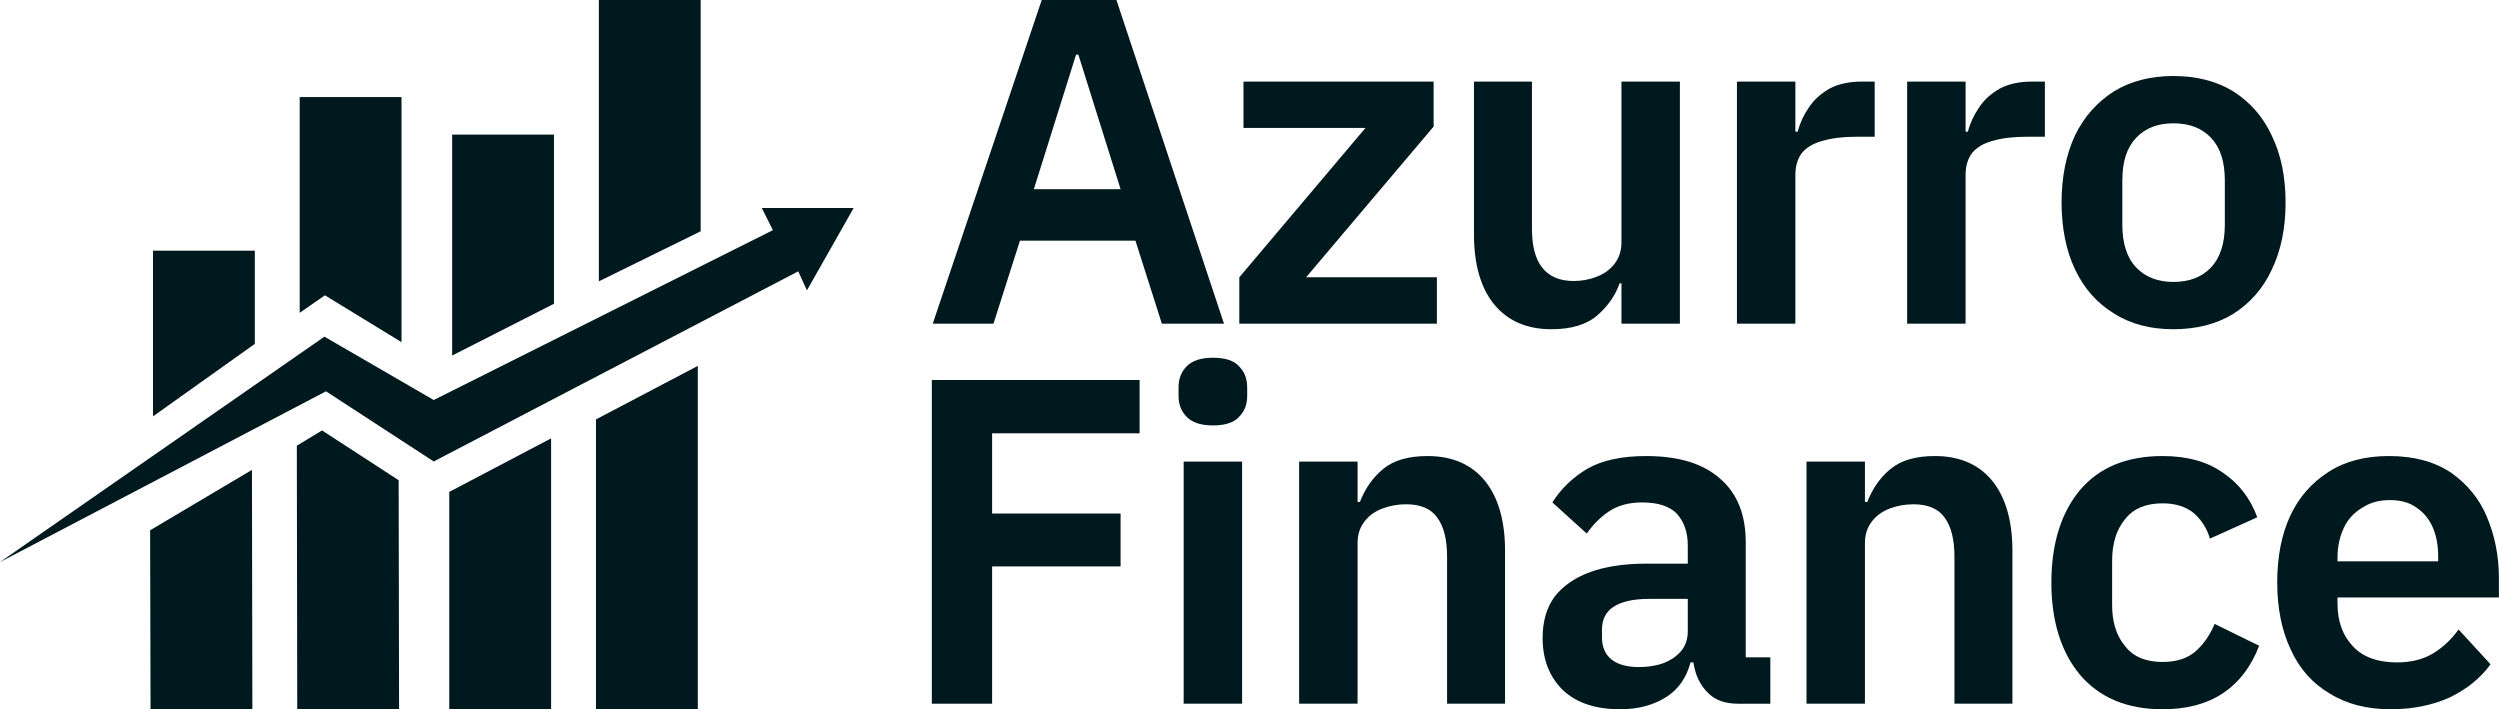
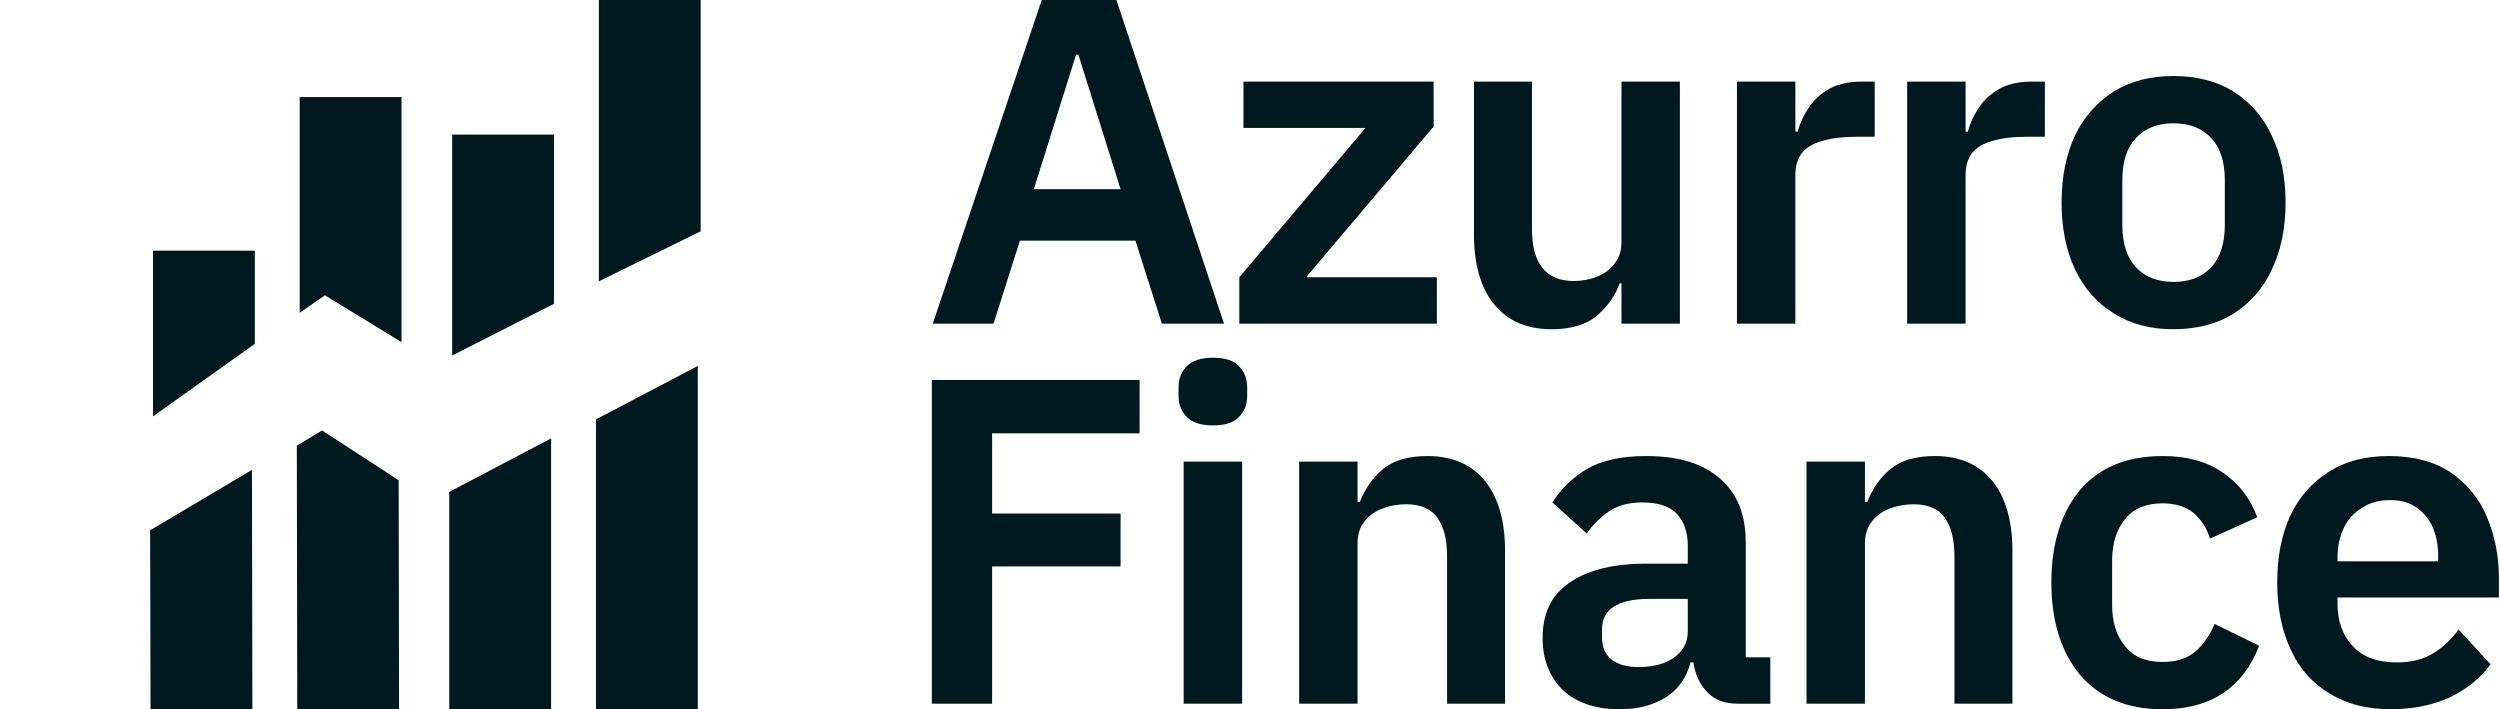
<svg xmlns="http://www.w3.org/2000/svg" width="1808px" height="513px" version="1.1" xml:space="preserve" style="fill-rule:evenodd;clip-rule:evenodd;stroke-linejoin:round;stroke-miterlimit:2;">
  <g id="dark-mono-logotype">
-     <path d="M550.929,150.405l8.02,16.039l-245.287,122.847l-79.046,-45.824l-234.616,163.017l235.76,-123.491l77.902,50.733l263.614,-137.502l6.303,13.75l33.794,-59.569l-66.444,0Z" style="fill:#00191e;" />
    <path d="M214.661,322.337l0.308,190.663l73.642,0l-0.308,-165.7l-55.393,-36.02l-18.249,11.057Zm216.347,-19.03l-0,209.693l73.642,0l0,-248.387l-73.642,38.694Zm-106.095,209.693l73.642,0l0,-195.964l-73.642,38.694l0,157.27Zm-216.039,0l73.642,0l-0.308,-173.189l-73.642,43.686l0.308,129.503Z" style="fill:#00191e;" />
    <path d="M216.739,226.227l18.25,-12.658l55.393,33.877l-0,-177.24l-73.643,-0l0,156.021Zm216.347,-226.227l0,203.453l73.643,-36.198l-0,-167.255l-73.643,0Zm-106.094,257.124l73.642,-37.445l-0,-122.321l-73.642,-0l-0,159.766Zm-216.347,43.994l73.642,-52.423l-0,-67.402l-73.642,0l-0,119.825Z" style="fill:#00191e;" />
    <g transform="matrix(2.544,0,0,2.544,-805.165,-747.496)">
      <g transform="matrix(131.84,0,0,131.84,578.887,385.837)">
        <path d="M0.021,-0l0.235,-0.698l0.161,0l0.232,0.698l-0.134,-0l-0.057,-0.179l-0.249,0l-0.057,0.179l-0.131,-0Zm0.218,-0.29l0.187,0l-0.091,-0.29l-0.005,0l-0.091,0.29Z" style="fill:#00191e;fill-rule:nonzero;" />
      </g>
      <g transform="matrix(131.84,0,0,131.84,663.924,385.837)">
        <path d="M0.037,-0l0,-0.1l0.272,-0.322l-0.263,0l0,-0.1l0.41,0l0,0.097l-0.275,0.325l0.282,0l0,0.1l-0.426,0Z" style="fill:#00191e;fill-rule:nonzero;" />
      </g>
      <g transform="matrix(131.84,0,0,131.84,726.548,385.837)">
        <path d="M0.235,0.012c-0.053,0 -0.094,-0.018 -0.123,-0.053c-0.029,-0.035 -0.044,-0.086 -0.044,-0.151l-0,-0.33l0.125,0l0,0.317c-0,0.037 0.007,0.065 0.022,0.084c0.015,0.019 0.037,0.029 0.068,0.029c0.017,0 0.034,-0.003 0.049,-0.009c0.016,-0.006 0.029,-0.015 0.039,-0.028c0.01,-0.013 0.015,-0.028 0.015,-0.047l0,-0.346l0.126,0l0,0.522l-0.126,-0l0,-0.087l-0.004,0c-0.009,0.026 -0.025,0.049 -0.048,0.069c-0.023,0.02 -0.056,0.03 -0.099,0.03Z" style="fill:#00191e;fill-rule:nonzero;" />
      </g>
      <g transform="matrix(131.84,0,0,131.84,800.51,385.837)">
        <path d="M0.074,-0l0,-0.522l0.126,0l0,0.108l0.005,0c0.005,-0.019 0.013,-0.036 0.024,-0.052c0.011,-0.017 0.026,-0.03 0.045,-0.041c0.019,-0.01 0.042,-0.015 0.07,-0.015l0.027,0l-0,0.119l-0.04,0c-0.029,0 -0.053,0.003 -0.073,0.009c-0.019,0.005 -0.034,0.014 -0.044,0.026c-0.009,0.012 -0.014,0.028 -0.014,0.047l-0,0.321l-0.126,-0Z" style="fill:#00191e;fill-rule:nonzero;" />
      </g>
      <g transform="matrix(131.84,0,0,131.84,848.895,385.837)">
        <path d="M0.074,-0l0,-0.522l0.126,0l0,0.108l0.005,0c0.005,-0.019 0.013,-0.036 0.024,-0.052c0.011,-0.017 0.026,-0.03 0.045,-0.041c0.019,-0.01 0.042,-0.015 0.07,-0.015l0.027,0l-0,0.119l-0.04,0c-0.029,0 -0.053,0.003 -0.073,0.009c-0.019,0.005 -0.034,0.014 -0.044,0.026c-0.009,0.012 -0.014,0.028 -0.014,0.047l-0,0.321l-0.126,-0Z" style="fill:#00191e;fill-rule:nonzero;" />
      </g>
      <g transform="matrix(131.84,0,0,131.84,897.28,385.837)">
        <path d="M0.281,0.012c-0.049,0 -0.092,-0.011 -0.128,-0.034c-0.036,-0.022 -0.064,-0.053 -0.084,-0.095c-0.019,-0.04 -0.029,-0.089 -0.029,-0.144c-0,-0.056 0.01,-0.104 0.029,-0.145c0.02,-0.041 0.048,-0.072 0.084,-0.095c0.036,-0.022 0.079,-0.033 0.128,-0.033c0.05,0 0.093,0.011 0.129,0.033c0.036,0.023 0.064,0.054 0.083,0.095c0.02,0.041 0.03,0.089 0.03,0.145c0,0.055 -0.01,0.104 -0.03,0.145c-0.019,0.041 -0.047,0.072 -0.083,0.095c-0.036,0.022 -0.079,0.033 -0.129,0.033Zm0,-0.102c0.034,0 0.061,-0.01 0.081,-0.031c0.02,-0.021 0.03,-0.052 0.03,-0.092l0,-0.096c0,-0.041 -0.01,-0.071 -0.03,-0.092c-0.02,-0.021 -0.047,-0.031 -0.081,-0.031c-0.033,0 -0.06,0.01 -0.08,0.031c-0.02,0.021 -0.03,0.051 -0.03,0.092l0,0.096c0,0.04 0.01,0.071 0.03,0.092c0.02,0.021 0.047,0.031 0.08,0.031Z" style="fill:#00191e;fill-rule:nonzero;" />
      </g>
      <g transform="matrix(131.84,0,0,131.84,570.581,493.872)">
        <path d="M0.082,-0l0,-0.698l0.448,0l0,0.115l-0.318,0l-0,0.173l0.277,0l-0,0.114l-0.277,0l-0,0.296l-0.13,0Z" style="fill:#00191e;fill-rule:nonzero;" />
      </g>
      <g transform="matrix(131.84,0,0,131.84,643.225,493.872)">
        <path d="M0.074,-0l0,-0.522l0.126,0l0,0.522l-0.126,-0Zm0.063,-0.6c-0.025,0 -0.044,-0.006 -0.056,-0.018c-0.012,-0.012 -0.018,-0.027 -0.018,-0.045l-0,-0.019c-0,-0.019 0.006,-0.034 0.018,-0.046c0.012,-0.012 0.031,-0.018 0.056,-0.018c0.026,0 0.045,0.006 0.056,0.018c0.012,0.012 0.018,0.027 0.018,0.046l-0,0.019c-0,0.018 -0.006,0.033 -0.018,0.045c-0.011,0.012 -0.03,0.018 -0.056,0.018Z" style="fill:#00191e;fill-rule:nonzero;" />
      </g>
      <g transform="matrix(131.84,0,0,131.84,676.053,493.872)">
        <path d="M0.074,-0l0,-0.522l0.126,0l0,0.087l0.005,0c0.011,-0.028 0.027,-0.052 0.05,-0.071c0.023,-0.019 0.055,-0.028 0.096,-0.028c0.053,0 0.095,0.018 0.124,0.054c0.028,0.035 0.043,0.085 0.043,0.15l0,0.33l-0.125,0l0,-0.317c0,-0.037 -0.007,-0.065 -0.021,-0.084c-0.013,-0.019 -0.036,-0.029 -0.067,-0.029c-0.018,0 -0.035,0.003 -0.051,0.009c-0.016,0.006 -0.029,0.015 -0.039,0.028c-0.01,0.013 -0.015,0.028 -0.015,0.047l0,0.346l-0.126,0Z" style="fill:#00191e;fill-rule:nonzero;" />
      </g>
      <g transform="matrix(131.84,0,0,131.84,750.147,493.872)">
        <path d="M0.204,0.012c-0.053,0 -0.095,-0.014 -0.124,-0.042c-0.029,-0.029 -0.043,-0.066 -0.043,-0.112c-0,-0.036 0.009,-0.066 0.026,-0.089c0.018,-0.023 0.044,-0.041 0.077,-0.053c0.033,-0.012 0.074,-0.018 0.121,-0.018l0.089,0l0,-0.039c0,-0.029 -0.008,-0.051 -0.023,-0.068c-0.016,-0.017 -0.041,-0.025 -0.076,-0.025c-0.029,0 -0.053,0.007 -0.072,0.02c-0.019,0.013 -0.034,0.029 -0.047,0.047l-0.074,-0.067c0.019,-0.03 0.044,-0.054 0.076,-0.073c0.032,-0.018 0.074,-0.027 0.126,-0.027c0.07,0 0.123,0.016 0.16,0.049c0.037,0.032 0.055,0.078 0.055,0.137l0,0.248l0.053,0l0,0.1l-0.07,0c-0.026,0 -0.047,-0.007 -0.062,-0.021c-0.016,-0.015 -0.027,-0.034 -0.032,-0.058l-0.002,-0.01l-0.006,0c-0.009,0.033 -0.026,0.058 -0.053,0.075c-0.027,0.017 -0.06,0.026 -0.099,0.026Zm0.041,-0.091c0.02,0 0.038,-0.003 0.054,-0.009c0.015,-0.006 0.028,-0.015 0.037,-0.026c0.009,-0.011 0.014,-0.025 0.014,-0.042l0,-0.07l-0.083,0c-0.035,0 -0.06,0.006 -0.077,0.017c-0.017,0.011 -0.025,0.028 -0.025,0.049l0,0.017c0,0.021 0.007,0.037 0.021,0.048c0.014,0.011 0.034,0.016 0.059,0.016Z" style="fill:#00191e;fill-rule:nonzero;" />
      </g>
      <g transform="matrix(131.84,0,0,131.84,820.286,493.872)">
        <path d="M0.074,-0l0,-0.522l0.126,0l0,0.087l0.005,0c0.011,-0.028 0.027,-0.052 0.05,-0.071c0.023,-0.019 0.055,-0.028 0.096,-0.028c0.053,0 0.095,0.018 0.124,0.054c0.028,0.035 0.043,0.085 0.043,0.15l0,0.33l-0.125,0l0,-0.317c0,-0.037 -0.007,-0.065 -0.021,-0.084c-0.013,-0.019 -0.036,-0.029 -0.067,-0.029c-0.018,0 -0.035,0.003 -0.051,0.009c-0.016,0.006 -0.029,0.015 -0.039,0.028c-0.01,0.013 -0.015,0.028 -0.015,0.047l0,0.346l-0.126,0Z" style="fill:#00191e;fill-rule:nonzero;" />
      </g>
      <g transform="matrix(131.84,0,0,131.84,894.379,493.872)">
        <path d="M0.28,0.012c-0.077,0 -0.136,-0.025 -0.178,-0.074c-0.041,-0.049 -0.062,-0.116 -0.062,-0.199c-0,-0.084 0.021,-0.151 0.062,-0.2c0.042,-0.049 0.101,-0.073 0.178,-0.073c0.053,0 0.096,0.012 0.13,0.036c0.034,0.023 0.059,0.055 0.074,0.096l-0.102,0.046c-0.007,-0.023 -0.019,-0.041 -0.035,-0.055c-0.017,-0.014 -0.04,-0.021 -0.067,-0.021c-0.036,0 -0.063,0.011 -0.081,0.034c-0.019,0.023 -0.028,0.053 -0.028,0.09l0,0.095c0,0.037 0.009,0.066 0.028,0.089c0.018,0.023 0.045,0.034 0.081,0.034c0.03,0 0.054,-0.008 0.071,-0.023c0.017,-0.015 0.031,-0.035 0.041,-0.059l0.096,0.047c-0.017,0.045 -0.044,0.08 -0.079,0.103c-0.035,0.023 -0.078,0.034 -0.129,0.034Z" style="fill:#00191e;fill-rule:nonzero;" />
      </g>
      <g transform="matrix(131.84,0,0,131.84,958.585,493.872)">
        <path d="M0.285,0.012c-0.051,0 -0.095,-0.011 -0.132,-0.034c-0.037,-0.022 -0.065,-0.053 -0.084,-0.095c-0.019,-0.04 -0.029,-0.089 -0.029,-0.144c-0,-0.055 0.009,-0.103 0.028,-0.144c0.019,-0.041 0.047,-0.072 0.083,-0.095c0.036,-0.023 0.079,-0.034 0.13,-0.034c0.054,0 0.098,0.012 0.134,0.036c0.034,0.024 0.061,0.056 0.077,0.095c0.017,0.04 0.026,0.084 0.026,0.132l0,0.042l-0.348,0l0,0.013c0,0.038 0.011,0.069 0.033,0.092c0.021,0.023 0.053,0.035 0.095,0.035c0.032,-0 0.058,-0.007 0.079,-0.02c0.021,-0.013 0.039,-0.03 0.054,-0.051l0.069,0.075c-0.021,0.029 -0.05,0.053 -0.087,0.071c-0.037,0.017 -0.08,0.026 -0.128,0.026Zm-0.115,-0.319l0.217,0l0,-0.01c0,-0.025 -0.004,-0.046 -0.012,-0.064c-0.008,-0.018 -0.02,-0.032 -0.035,-0.042c-0.015,-0.011 -0.034,-0.016 -0.057,-0.016c-0.023,0 -0.042,0.005 -0.059,0.016c-0.017,0.01 -0.031,0.024 -0.04,0.043c-0.009,0.019 -0.014,0.04 -0.014,0.065l0,0.008Z" style="fill:#00191e;fill-rule:nonzero;" />
      </g>
    </g>
  </g>
</svg>